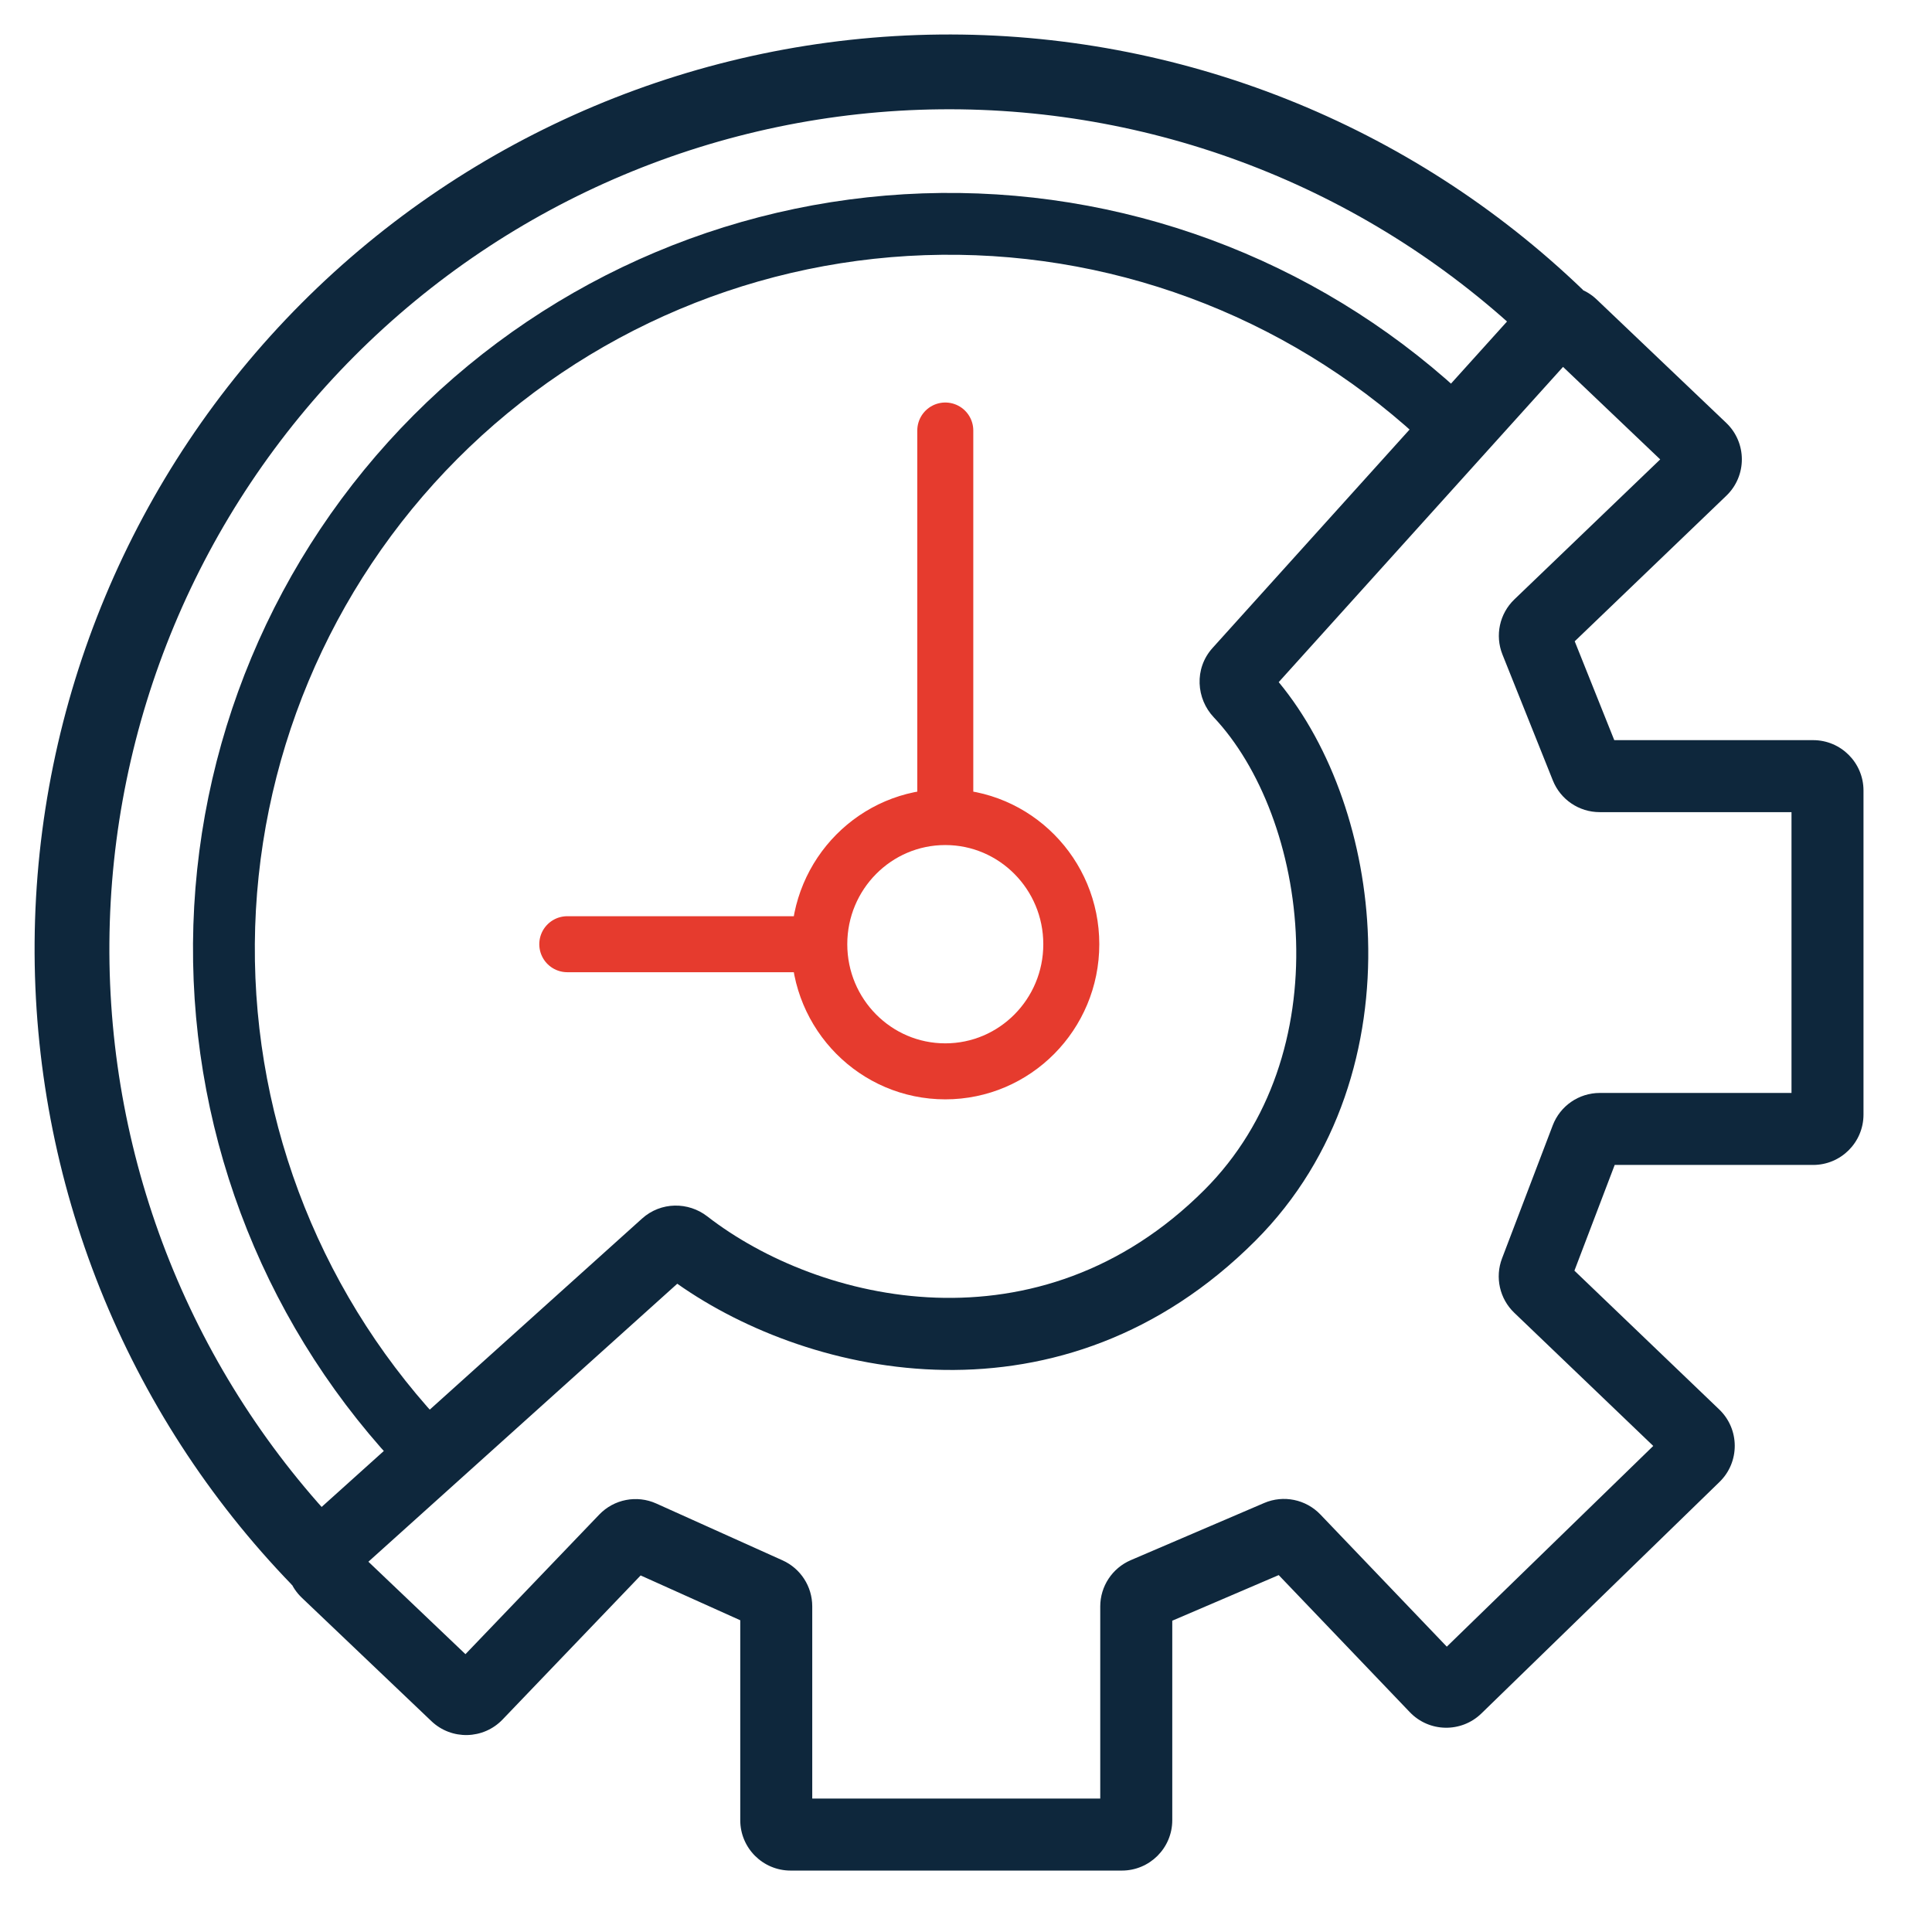
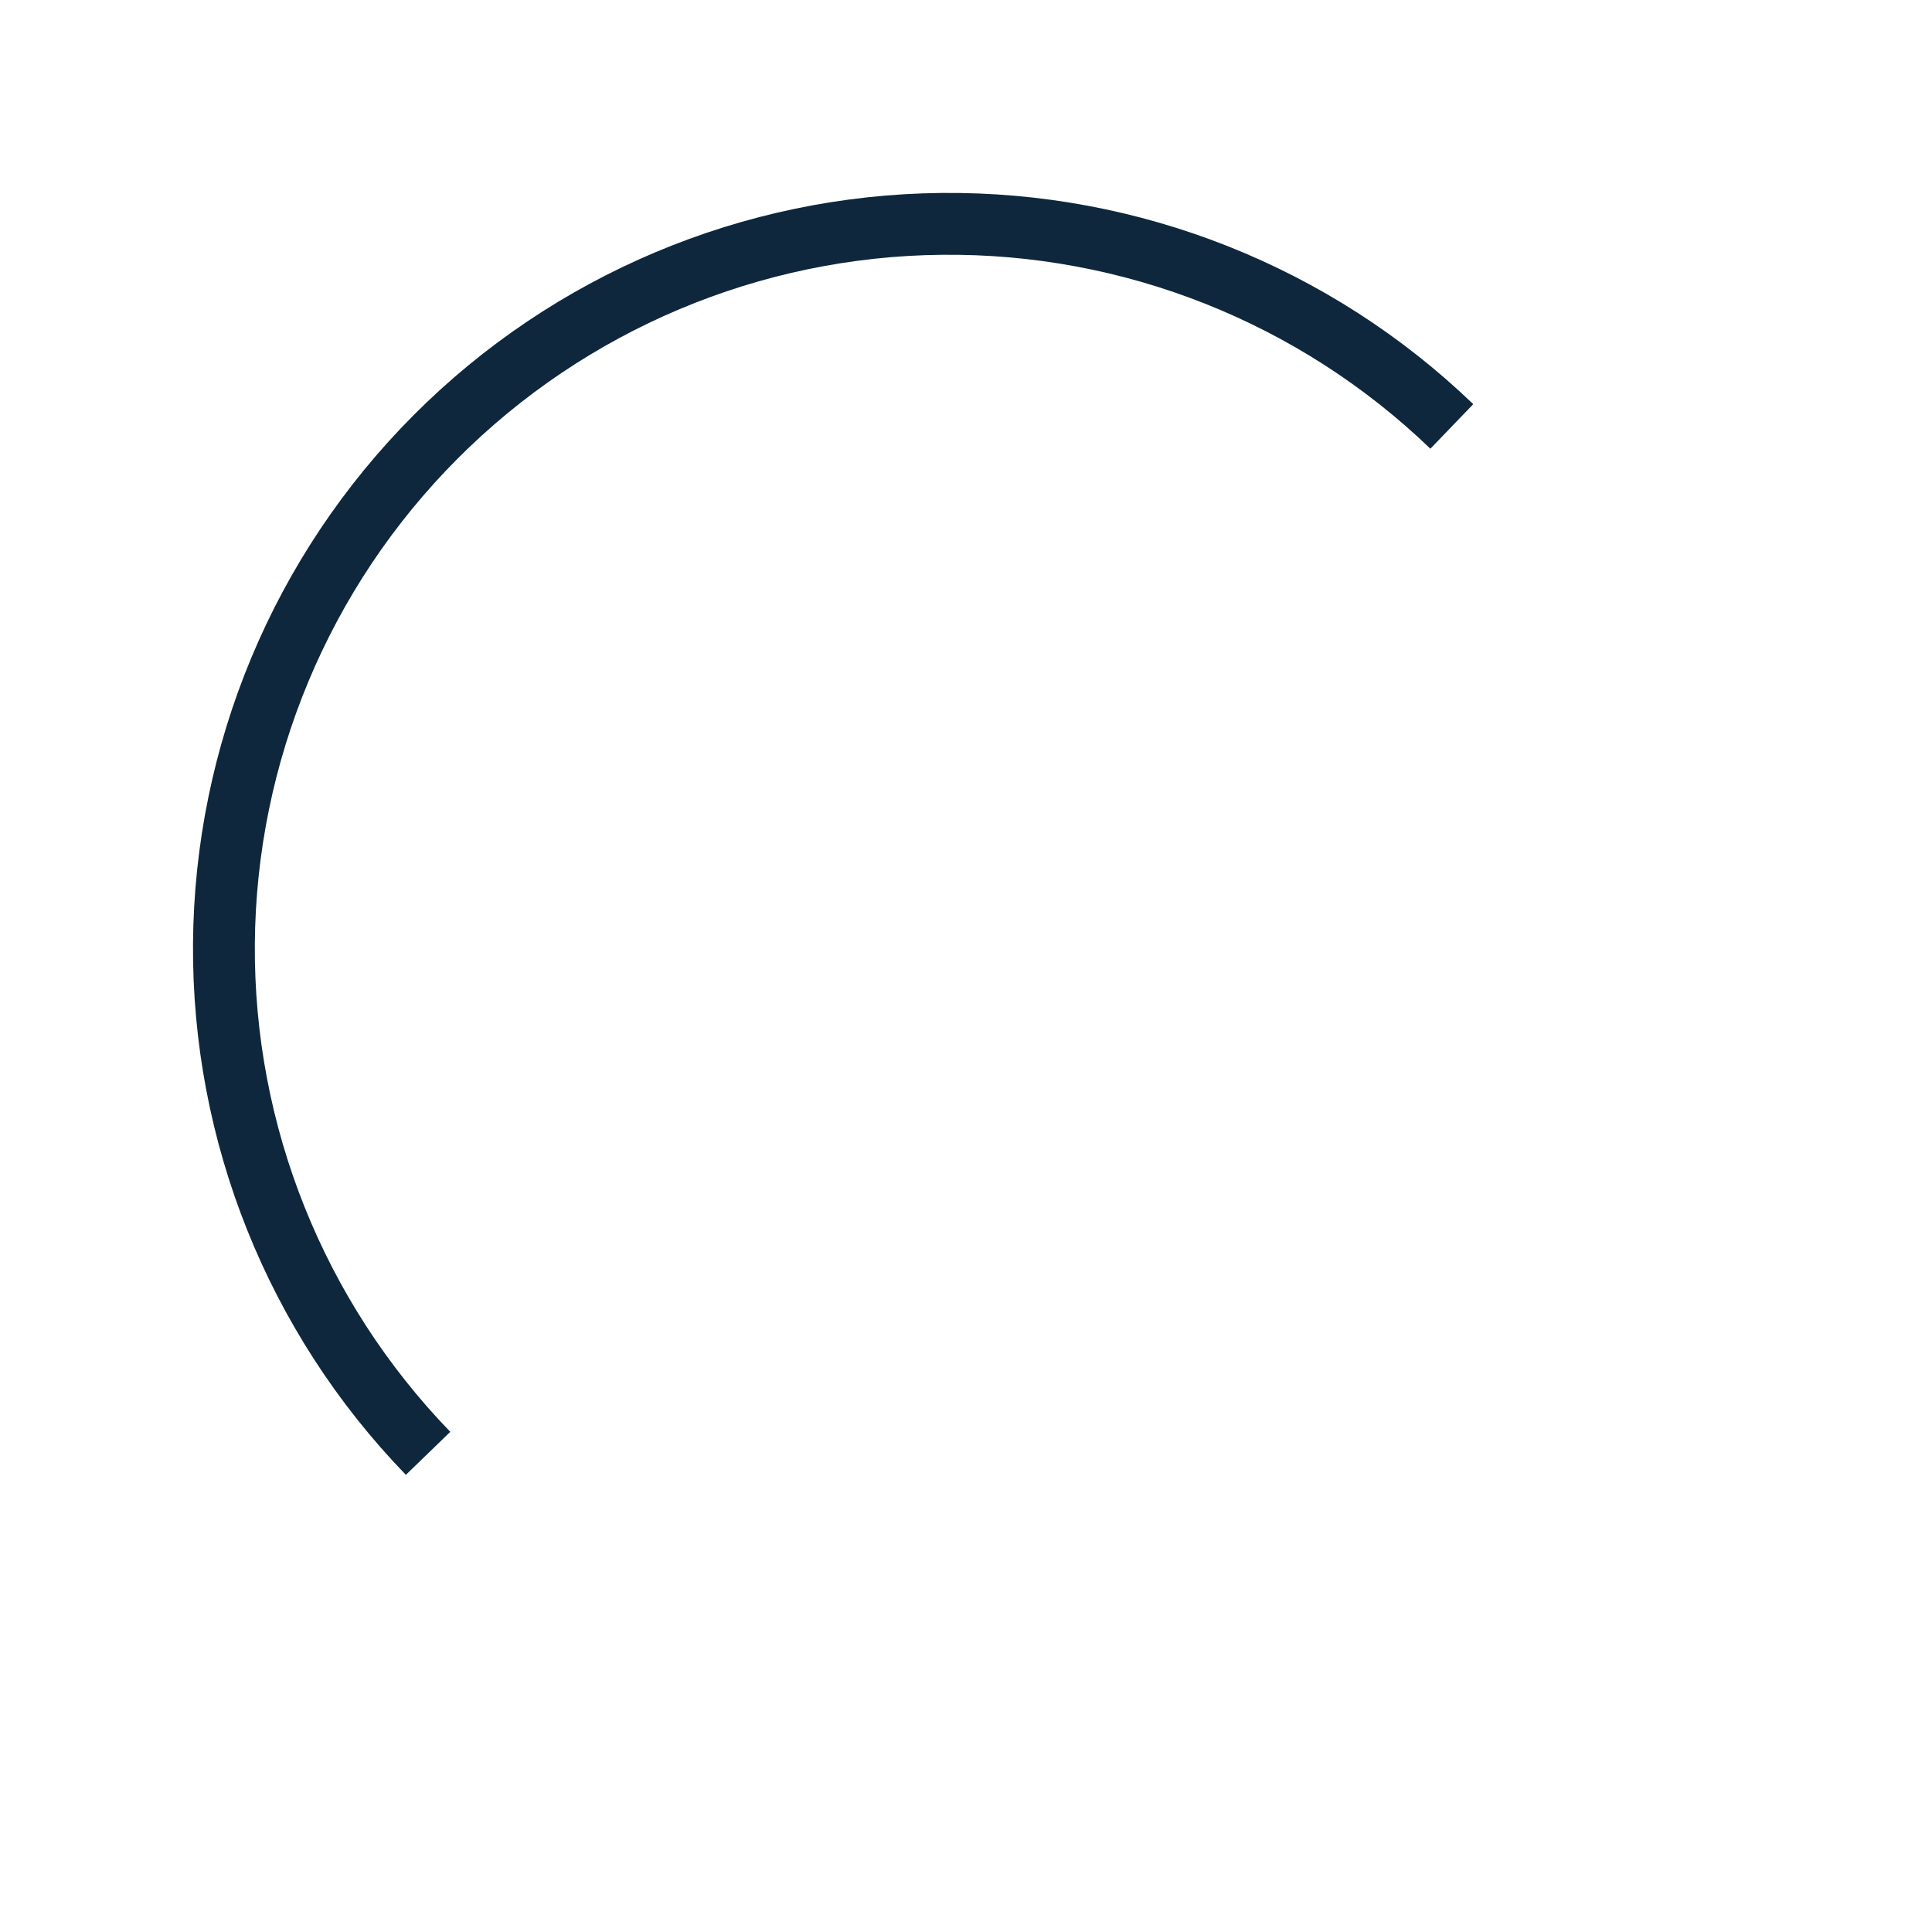
<svg xmlns="http://www.w3.org/2000/svg" width="72" height="72" viewBox="0 0 72 72" fill="none">
-   <path d="M58.997 10.808C52.56 4.614 43.947 1.195 35.014 1.287C26.081 1.38 17.541 4.977 11.233 11.304C4.926 17.631 1.355 26.182 1.29 35.115C1.225 44.049 4.67 52.651 10.884 59.069L12.886 57.13C7.181 51.237 4.017 43.339 4.077 35.136C4.137 26.933 7.416 19.081 13.207 13.272C18.999 7.462 26.84 4.16 35.043 4.074C43.246 3.989 51.154 7.128 57.065 12.816L58.997 10.808Z" fill="#0E273C" />
  <path d="M54.904 15.062C49.582 9.941 42.461 7.114 35.075 7.191C27.689 7.267 20.629 10.241 15.414 15.472C10.199 20.703 7.247 27.772 7.193 35.158C7.139 42.544 9.988 49.656 15.126 54.963L16.781 53.36C12.063 48.487 9.448 41.957 9.497 35.175C9.547 28.393 12.258 21.902 17.046 17.099C21.834 12.296 28.317 9.565 35.099 9.495C41.881 9.424 48.419 12.02 53.306 16.722L54.904 15.062Z" fill="#0E273C" />
-   <path fill-rule="evenodd" clip-rule="evenodd" d="M56.811 11.262C57.519 10.476 58.736 10.43 59.502 11.159L64.331 15.759C65.106 16.497 65.108 17.733 64.336 18.474L58.685 23.899L60.159 27.583H67.569C68.606 27.583 69.447 28.424 69.447 29.461V41.536C69.447 42.574 68.606 43.414 67.569 43.414H60.175L58.674 47.354L64.07 52.526C64.838 53.262 64.843 54.488 64.08 55.229L55.207 63.856C54.459 64.583 53.261 64.562 52.54 63.808L47.654 58.699L43.687 60.399V67.833C43.687 68.87 42.846 69.711 41.808 69.711H29.465C28.427 69.711 27.587 68.87 27.587 67.833V60.382L23.875 58.712L18.729 64.082C18.012 64.829 16.827 64.856 16.077 64.142L11.249 59.544C10.457 58.79 10.475 57.52 11.288 56.788L23.928 45.412C24.629 44.781 25.653 44.784 26.356 45.329C30.537 48.572 38.731 50.497 44.885 44.344C47.395 41.834 48.405 38.412 48.301 35.061C48.196 31.685 46.964 28.564 45.231 26.729C44.584 26.044 44.492 24.919 45.19 24.146L56.811 11.262ZM58.25 13.673L47.654 25.421C49.647 27.832 50.871 31.362 50.983 34.978C51.105 38.896 49.927 43.097 46.782 46.242C39.616 53.408 30.248 51.373 25.24 47.841L13.729 58.201L17.346 61.646L22.331 56.445C22.881 55.871 23.733 55.705 24.458 56.032L29.162 58.149C29.836 58.452 30.27 59.123 30.27 59.862V67.028H41.003V59.868C41.003 59.117 41.451 58.438 42.142 58.142L47.11 56.013C47.83 55.704 48.665 55.875 49.207 56.441L53.918 61.366L61.612 53.886L56.432 48.923C55.887 48.401 55.708 47.603 55.976 46.898L57.865 41.941C58.142 41.212 58.841 40.731 59.62 40.731H66.764V30.266H59.614C58.846 30.266 58.155 29.798 57.87 29.085L55.992 24.392C55.708 23.681 55.883 22.869 56.435 22.339L61.871 17.121L58.25 13.673Z" fill="#0E273C" />
-   <path d="M30.532 35.188C30.532 37.805 32.635 39.926 35.228 39.926C37.822 39.926 39.924 37.805 39.924 35.188C39.924 32.571 37.822 30.449 35.228 30.449M30.532 35.188C30.532 32.571 32.635 30.449 35.228 30.449M30.532 35.188H21.141M35.228 30.449V16.044" stroke="#E63B2E" stroke-width="2.087" stroke-linecap="round" />
</svg>